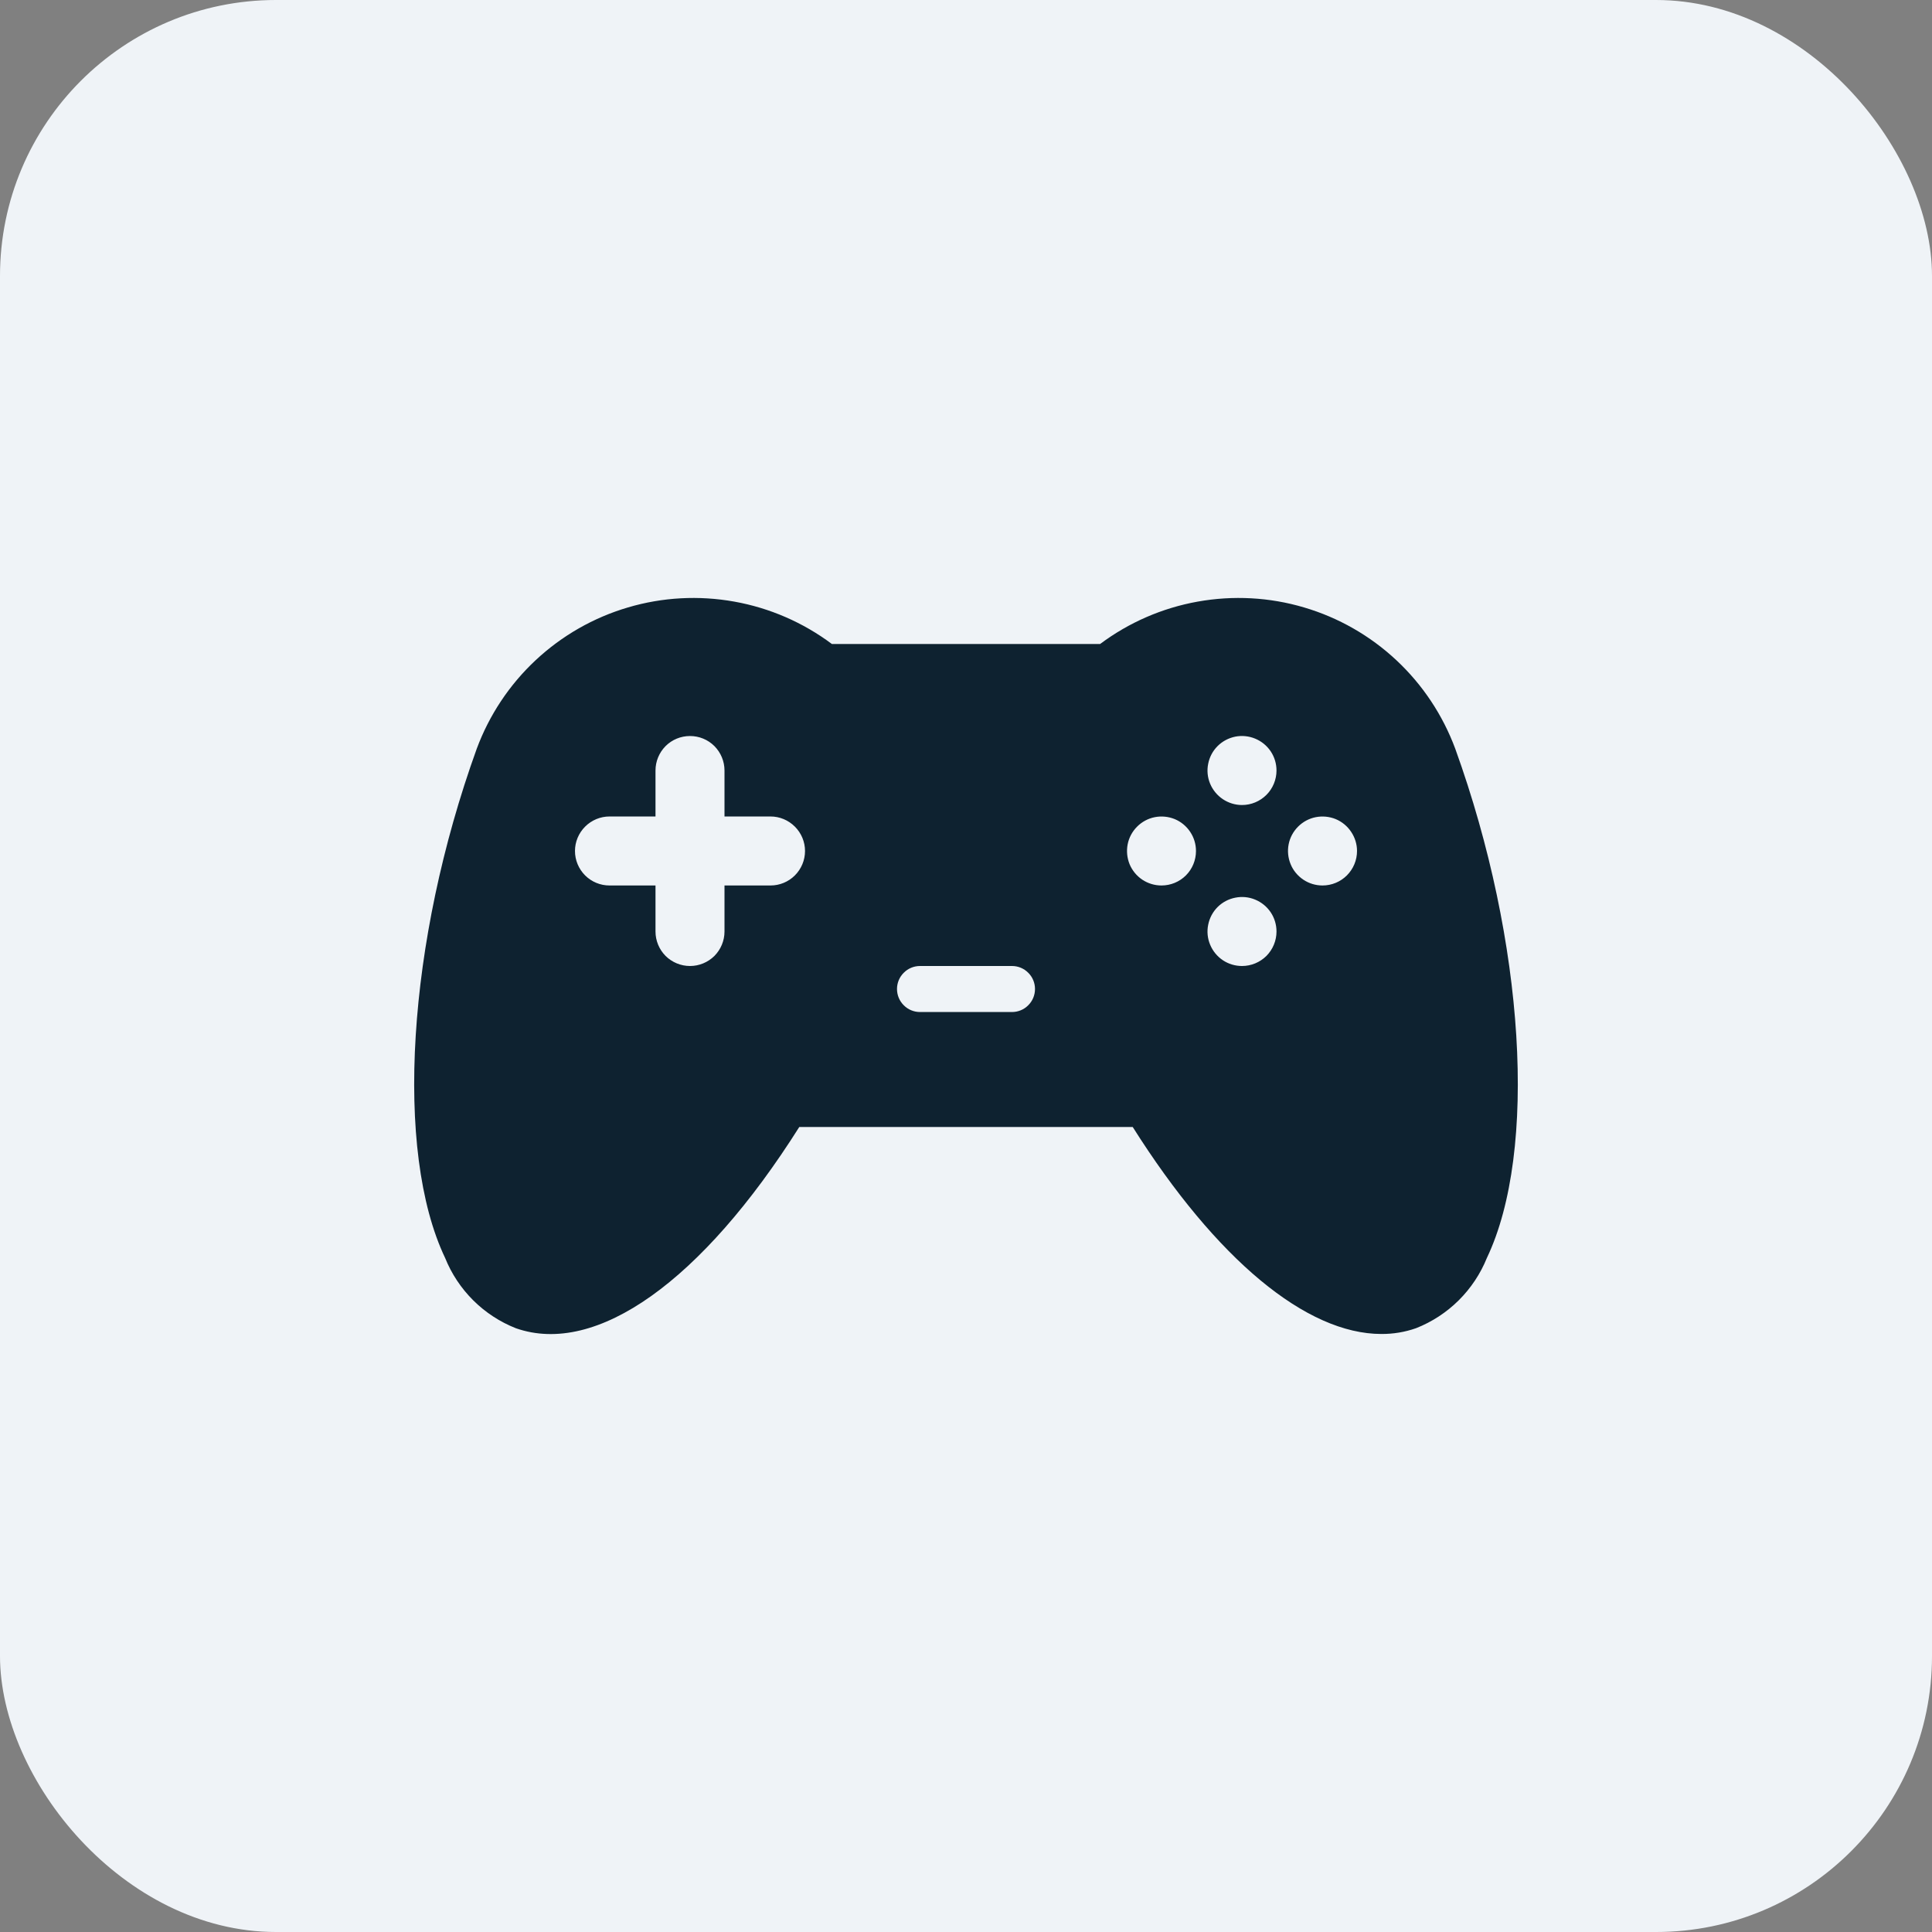
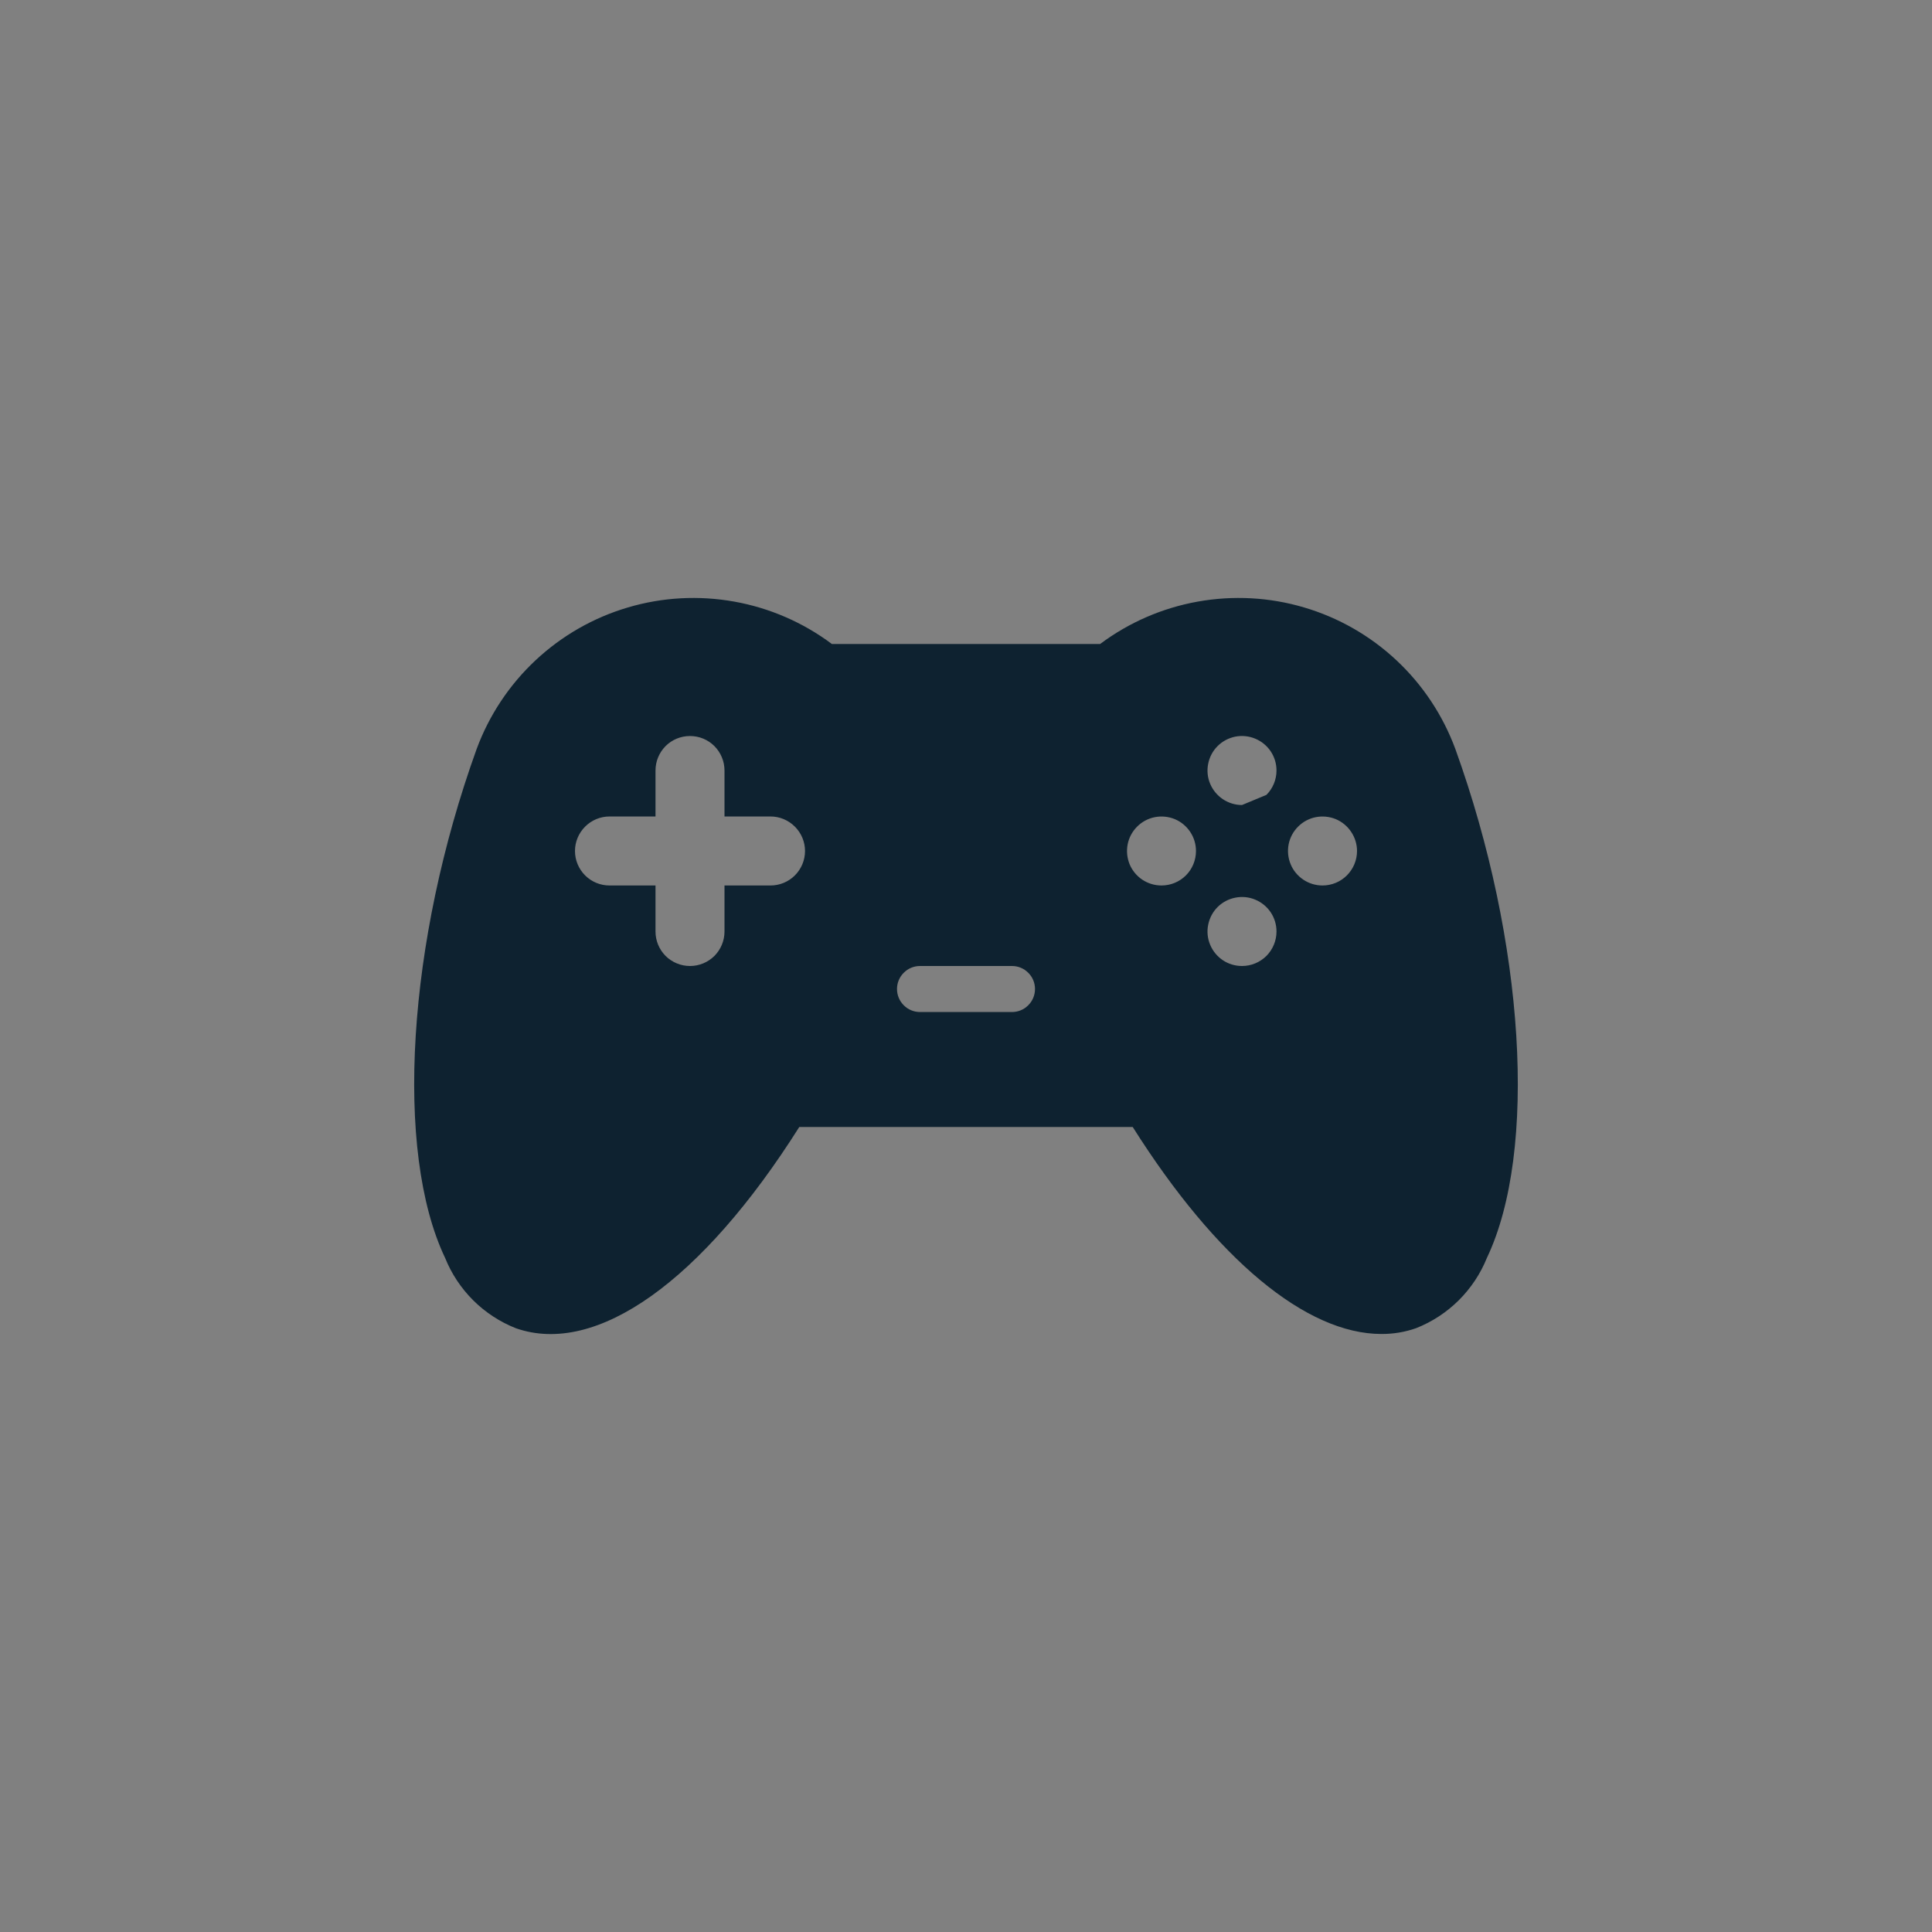
<svg xmlns="http://www.w3.org/2000/svg" width="28" height="28" viewBox="0 0 28 28" fill="none">
  <rect x="0" y="0" width="28" height="28" fill="#808080" stroke="none" />
-   <rect width="28" height="28" rx="4" fill="#EFF3F7" />
-   <path d="M21.091 10.852C20.91 10.364 20.618 9.924 20.237 9.568C19.856 9.212 19.398 8.95 18.898 8.803C18.398 8.655 17.871 8.627 17.358 8.719C16.845 8.811 16.361 9.021 15.944 9.333H12.056C11.639 9.021 11.155 8.811 10.642 8.719C10.129 8.627 9.602 8.655 9.102 8.803C8.602 8.95 8.144 9.212 7.763 9.568C7.382 9.924 7.09 10.364 6.909 10.852C5.9 13.648 5.713 16.683 6.451 18.231C6.544 18.462 6.683 18.671 6.859 18.846C7.035 19.021 7.246 19.159 7.477 19.25C8.643 19.658 10.172 18.569 11.584 16.333H16.416C17.632 18.259 18.936 19.333 20.02 19.333C20.191 19.334 20.361 19.306 20.523 19.249C20.754 19.158 20.965 19.02 21.141 18.845C21.317 18.67 21.456 18.461 21.549 18.231C22.287 16.683 22.1 13.648 21.091 10.852ZM11.167 12.833H10.5V13.5C10.5 13.633 10.447 13.76 10.354 13.854C10.26 13.947 10.133 14 10 14C9.867 14 9.74 13.947 9.646 13.854C9.553 13.76 9.5 13.633 9.5 13.5V12.833H8.833C8.701 12.833 8.574 12.781 8.48 12.687C8.386 12.593 8.333 12.466 8.333 12.333C8.333 12.201 8.386 12.074 8.48 11.98C8.574 11.886 8.701 11.833 8.833 11.833H9.5V11.167C9.5 11.034 9.553 10.907 9.646 10.813C9.74 10.719 9.867 10.667 10 10.667C10.133 10.667 10.26 10.719 10.354 10.813C10.447 10.907 10.5 11.034 10.5 11.167V11.833H11.167C11.299 11.833 11.426 11.886 11.52 11.98C11.614 12.074 11.667 12.201 11.667 12.333C11.667 12.466 11.614 12.593 11.52 12.687C11.426 12.781 11.299 12.833 11.167 12.833ZM14.667 14.667H13.333C13.245 14.667 13.16 14.632 13.098 14.569C13.035 14.507 13 14.422 13 14.333C13 14.245 13.035 14.16 13.098 14.098C13.16 14.035 13.245 14 13.333 14H14.667C14.755 14 14.84 14.035 14.902 14.098C14.965 14.16 15 14.245 15 14.333C15 14.422 14.965 14.507 14.902 14.569C14.84 14.632 14.755 14.667 14.667 14.667ZM16.833 12.833C16.734 12.833 16.638 12.804 16.555 12.749C16.473 12.694 16.409 12.616 16.371 12.525C16.334 12.433 16.324 12.333 16.343 12.236C16.362 12.139 16.41 12.05 16.48 11.98C16.55 11.91 16.639 11.862 16.736 11.843C16.833 11.824 16.933 11.834 17.025 11.871C17.116 11.909 17.194 11.973 17.249 12.056C17.304 12.138 17.333 12.234 17.333 12.333C17.333 12.466 17.281 12.593 17.187 12.687C17.093 12.781 16.966 12.833 16.833 12.833ZM18 14C17.901 14 17.804 13.971 17.722 13.916C17.64 13.861 17.576 13.783 17.538 13.691C17.5 13.6 17.49 13.499 17.51 13.402C17.529 13.306 17.576 13.216 17.646 13.146C17.716 13.076 17.805 13.029 17.902 13.01C17.999 12.99 18.1 13 18.191 13.038C18.283 13.076 18.361 13.14 18.416 13.222C18.471 13.304 18.5 13.401 18.5 13.5C18.5 13.633 18.447 13.76 18.354 13.854C18.26 13.947 18.133 14 18 14ZM18 11.667C17.901 11.667 17.804 11.637 17.722 11.582C17.64 11.527 17.576 11.449 17.538 11.358C17.5 11.267 17.49 11.166 17.51 11.069C17.529 10.972 17.576 10.883 17.646 10.813C17.716 10.743 17.805 10.696 17.902 10.676C17.999 10.657 18.1 10.667 18.191 10.705C18.283 10.743 18.361 10.807 18.416 10.889C18.471 10.971 18.5 11.068 18.5 11.167C18.5 11.299 18.447 11.427 18.354 11.52C18.26 11.614 18.133 11.667 18 11.667ZM19.167 12.833C19.068 12.833 18.971 12.804 18.889 12.749C18.807 12.694 18.742 12.616 18.705 12.525C18.667 12.433 18.657 12.333 18.676 12.236C18.695 12.139 18.743 12.05 18.813 11.98C18.883 11.91 18.972 11.862 19.069 11.843C19.166 11.824 19.267 11.834 19.358 11.871C19.449 11.909 19.527 11.973 19.582 12.056C19.637 12.138 19.667 12.234 19.667 12.333C19.667 12.466 19.614 12.593 19.52 12.687C19.426 12.781 19.299 12.833 19.167 12.833Z" fill="#0E2230" />
+   <path d="M21.091 10.852C20.91 10.364 20.618 9.924 20.237 9.568C19.856 9.212 19.398 8.95 18.898 8.803C18.398 8.655 17.871 8.627 17.358 8.719C16.845 8.811 16.361 9.021 15.944 9.333H12.056C11.639 9.021 11.155 8.811 10.642 8.719C10.129 8.627 9.602 8.655 9.102 8.803C8.602 8.95 8.144 9.212 7.763 9.568C7.382 9.924 7.09 10.364 6.909 10.852C5.9 13.648 5.713 16.683 6.451 18.231C6.544 18.462 6.683 18.671 6.859 18.846C7.035 19.021 7.246 19.159 7.477 19.25C8.643 19.658 10.172 18.569 11.584 16.333H16.416C17.632 18.259 18.936 19.333 20.02 19.333C20.191 19.334 20.361 19.306 20.523 19.249C20.754 19.158 20.965 19.02 21.141 18.845C21.317 18.67 21.456 18.461 21.549 18.231C22.287 16.683 22.1 13.648 21.091 10.852ZM11.167 12.833H10.5V13.5C10.5 13.633 10.447 13.76 10.354 13.854C10.26 13.947 10.133 14 10 14C9.867 14 9.74 13.947 9.646 13.854C9.553 13.76 9.5 13.633 9.5 13.5V12.833H8.833C8.701 12.833 8.574 12.781 8.48 12.687C8.386 12.593 8.333 12.466 8.333 12.333C8.333 12.201 8.386 12.074 8.48 11.98C8.574 11.886 8.701 11.833 8.833 11.833H9.5V11.167C9.5 11.034 9.553 10.907 9.646 10.813C9.74 10.719 9.867 10.667 10 10.667C10.133 10.667 10.26 10.719 10.354 10.813C10.447 10.907 10.5 11.034 10.5 11.167V11.833H11.167C11.299 11.833 11.426 11.886 11.52 11.98C11.614 12.074 11.667 12.201 11.667 12.333C11.667 12.466 11.614 12.593 11.52 12.687C11.426 12.781 11.299 12.833 11.167 12.833ZM14.667 14.667H13.333C13.245 14.667 13.16 14.632 13.098 14.569C13.035 14.507 13 14.422 13 14.333C13 14.245 13.035 14.16 13.098 14.098C13.16 14.035 13.245 14 13.333 14H14.667C14.755 14 14.84 14.035 14.902 14.098C14.965 14.16 15 14.245 15 14.333C15 14.422 14.965 14.507 14.902 14.569C14.84 14.632 14.755 14.667 14.667 14.667ZM16.833 12.833C16.734 12.833 16.638 12.804 16.555 12.749C16.473 12.694 16.409 12.616 16.371 12.525C16.334 12.433 16.324 12.333 16.343 12.236C16.362 12.139 16.41 12.05 16.48 11.98C16.55 11.91 16.639 11.862 16.736 11.843C16.833 11.824 16.933 11.834 17.025 11.871C17.116 11.909 17.194 11.973 17.249 12.056C17.304 12.138 17.333 12.234 17.333 12.333C17.333 12.466 17.281 12.593 17.187 12.687C17.093 12.781 16.966 12.833 16.833 12.833ZM18 14C17.901 14 17.804 13.971 17.722 13.916C17.64 13.861 17.576 13.783 17.538 13.691C17.5 13.6 17.49 13.499 17.51 13.402C17.529 13.306 17.576 13.216 17.646 13.146C17.716 13.076 17.805 13.029 17.902 13.01C17.999 12.99 18.1 13 18.191 13.038C18.283 13.076 18.361 13.14 18.416 13.222C18.471 13.304 18.5 13.401 18.5 13.5C18.5 13.633 18.447 13.76 18.354 13.854C18.26 13.947 18.133 14 18 14ZM18 11.667C17.901 11.667 17.804 11.637 17.722 11.582C17.64 11.527 17.576 11.449 17.538 11.358C17.5 11.267 17.49 11.166 17.51 11.069C17.529 10.972 17.576 10.883 17.646 10.813C17.716 10.743 17.805 10.696 17.902 10.676C17.999 10.657 18.1 10.667 18.191 10.705C18.283 10.743 18.361 10.807 18.416 10.889C18.471 10.971 18.5 11.068 18.5 11.167C18.5 11.299 18.447 11.427 18.354 11.52ZM19.167 12.833C19.068 12.833 18.971 12.804 18.889 12.749C18.807 12.694 18.742 12.616 18.705 12.525C18.667 12.433 18.657 12.333 18.676 12.236C18.695 12.139 18.743 12.05 18.813 11.98C18.883 11.91 18.972 11.862 19.069 11.843C19.166 11.824 19.267 11.834 19.358 11.871C19.449 11.909 19.527 11.973 19.582 12.056C19.637 12.138 19.667 12.234 19.667 12.333C19.667 12.466 19.614 12.593 19.52 12.687C19.426 12.781 19.299 12.833 19.167 12.833Z" fill="#0E2230" />
</svg>